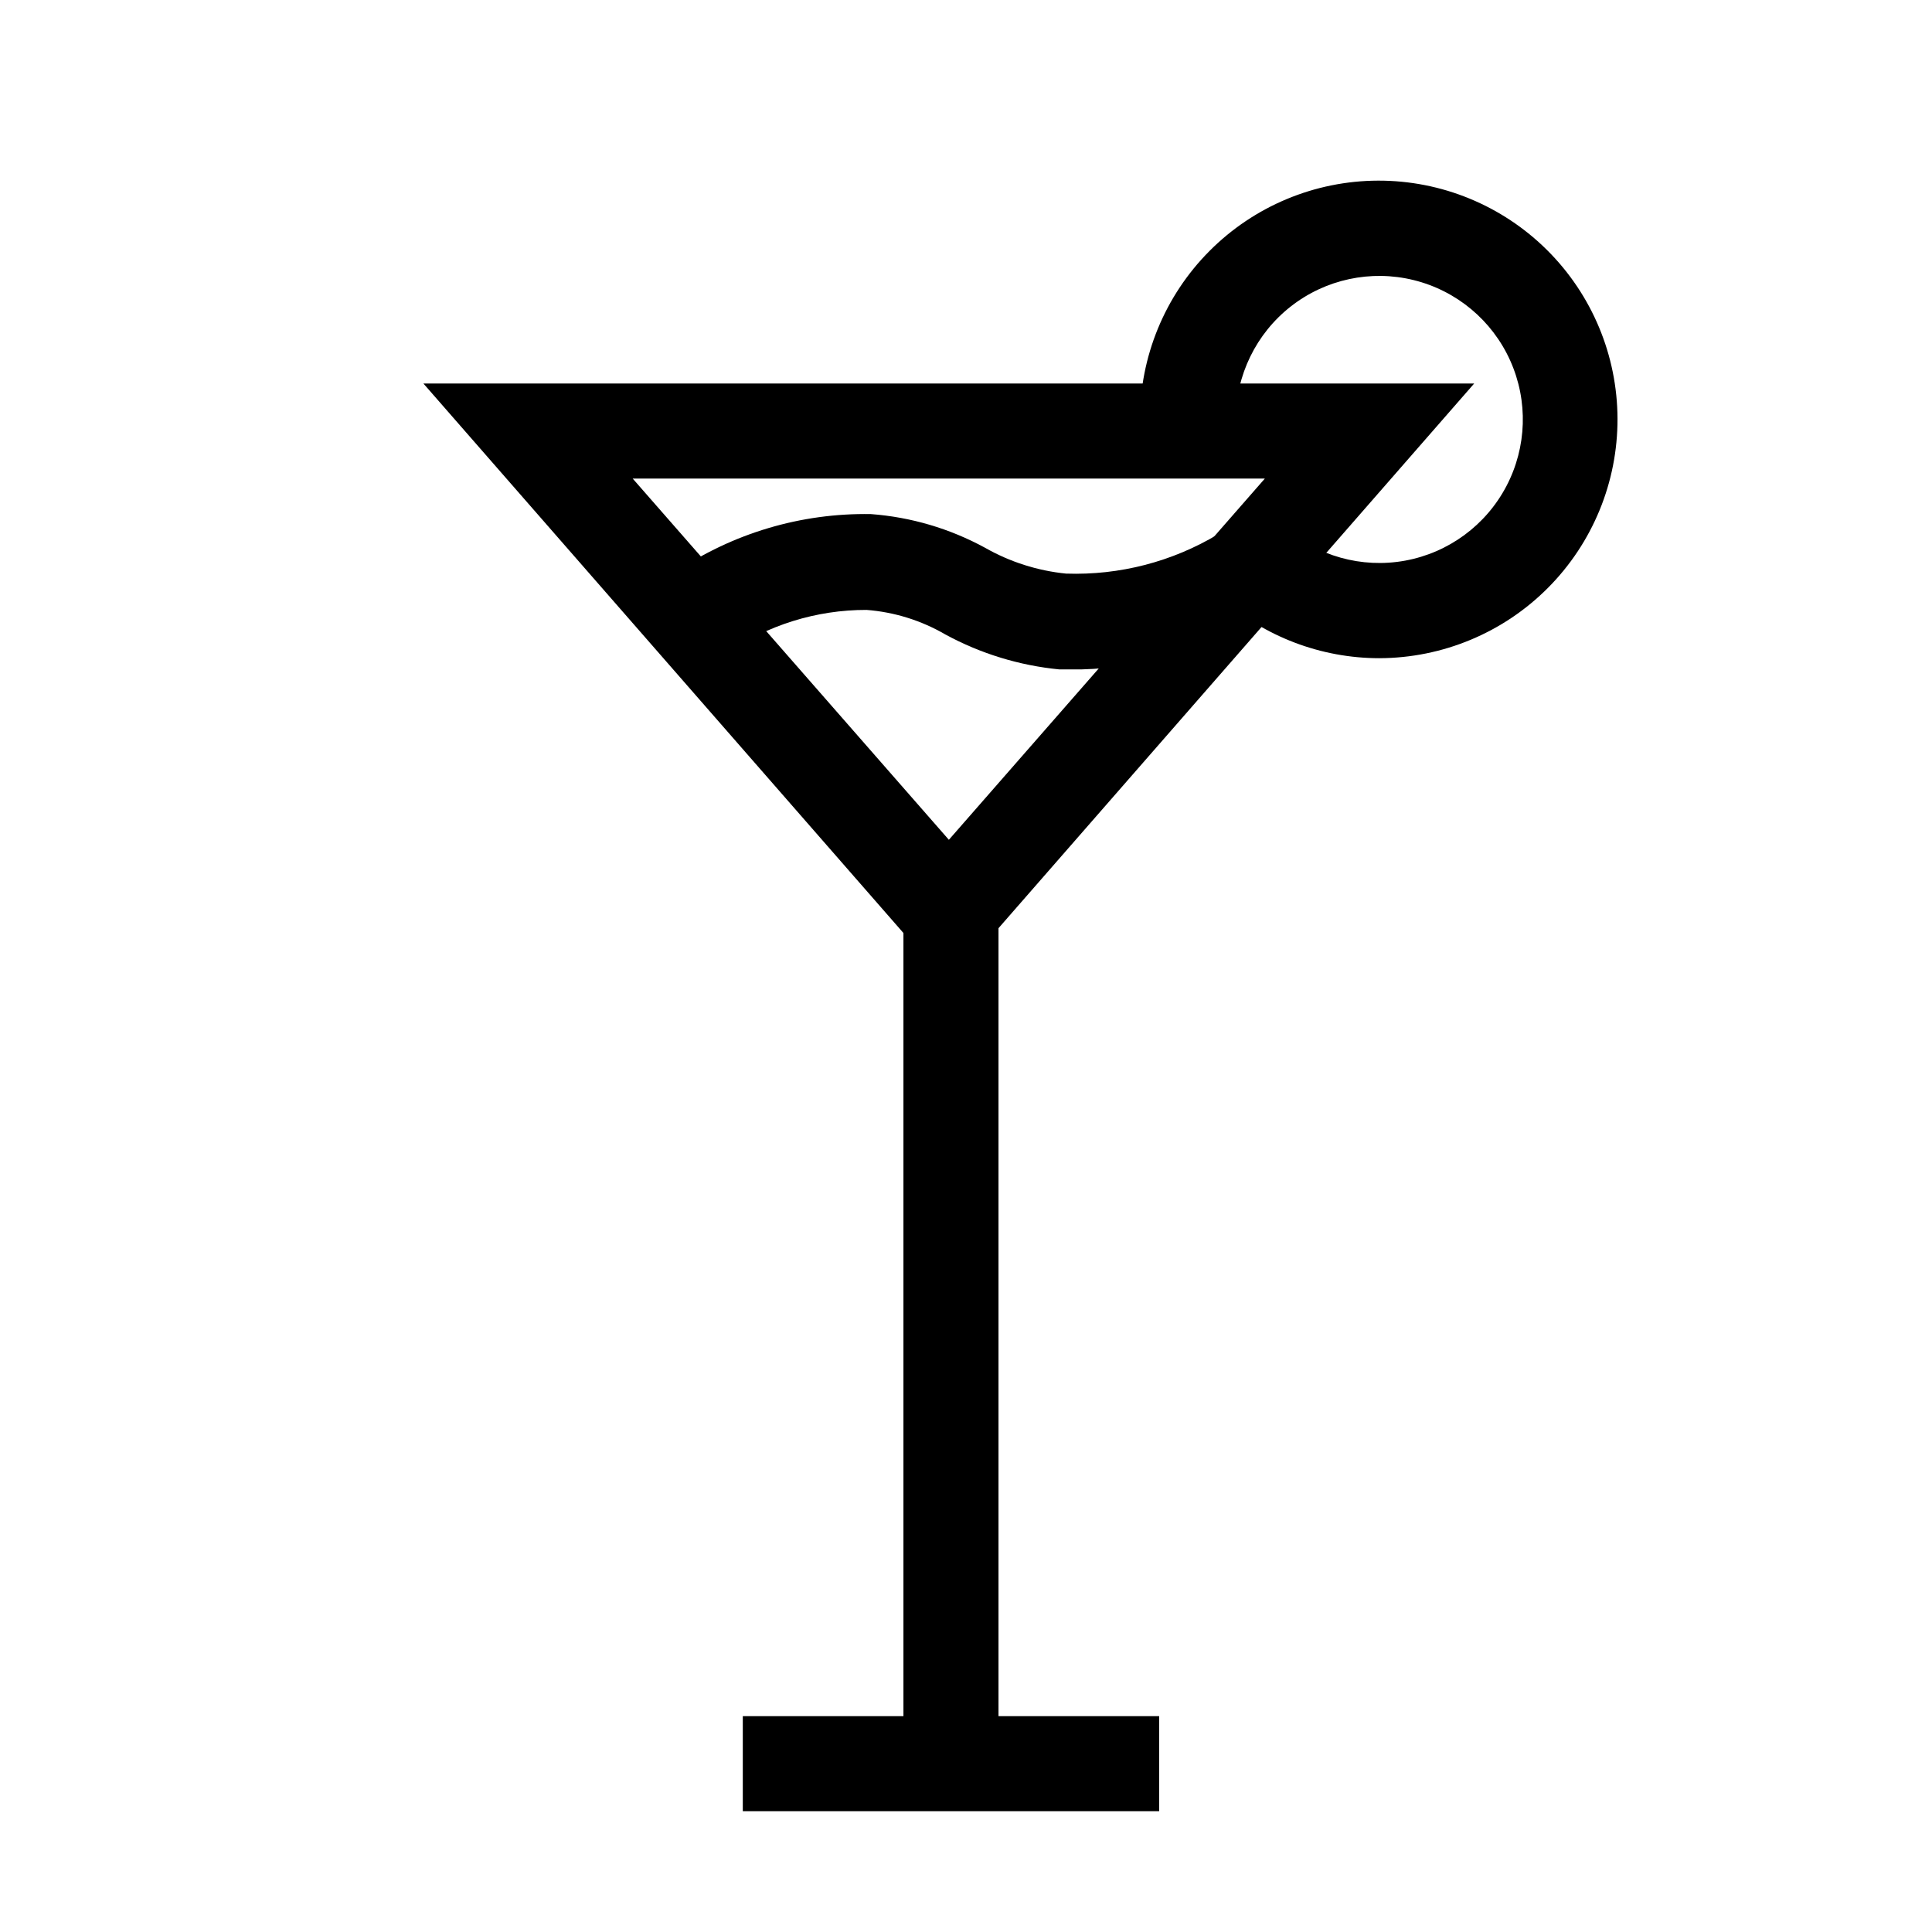
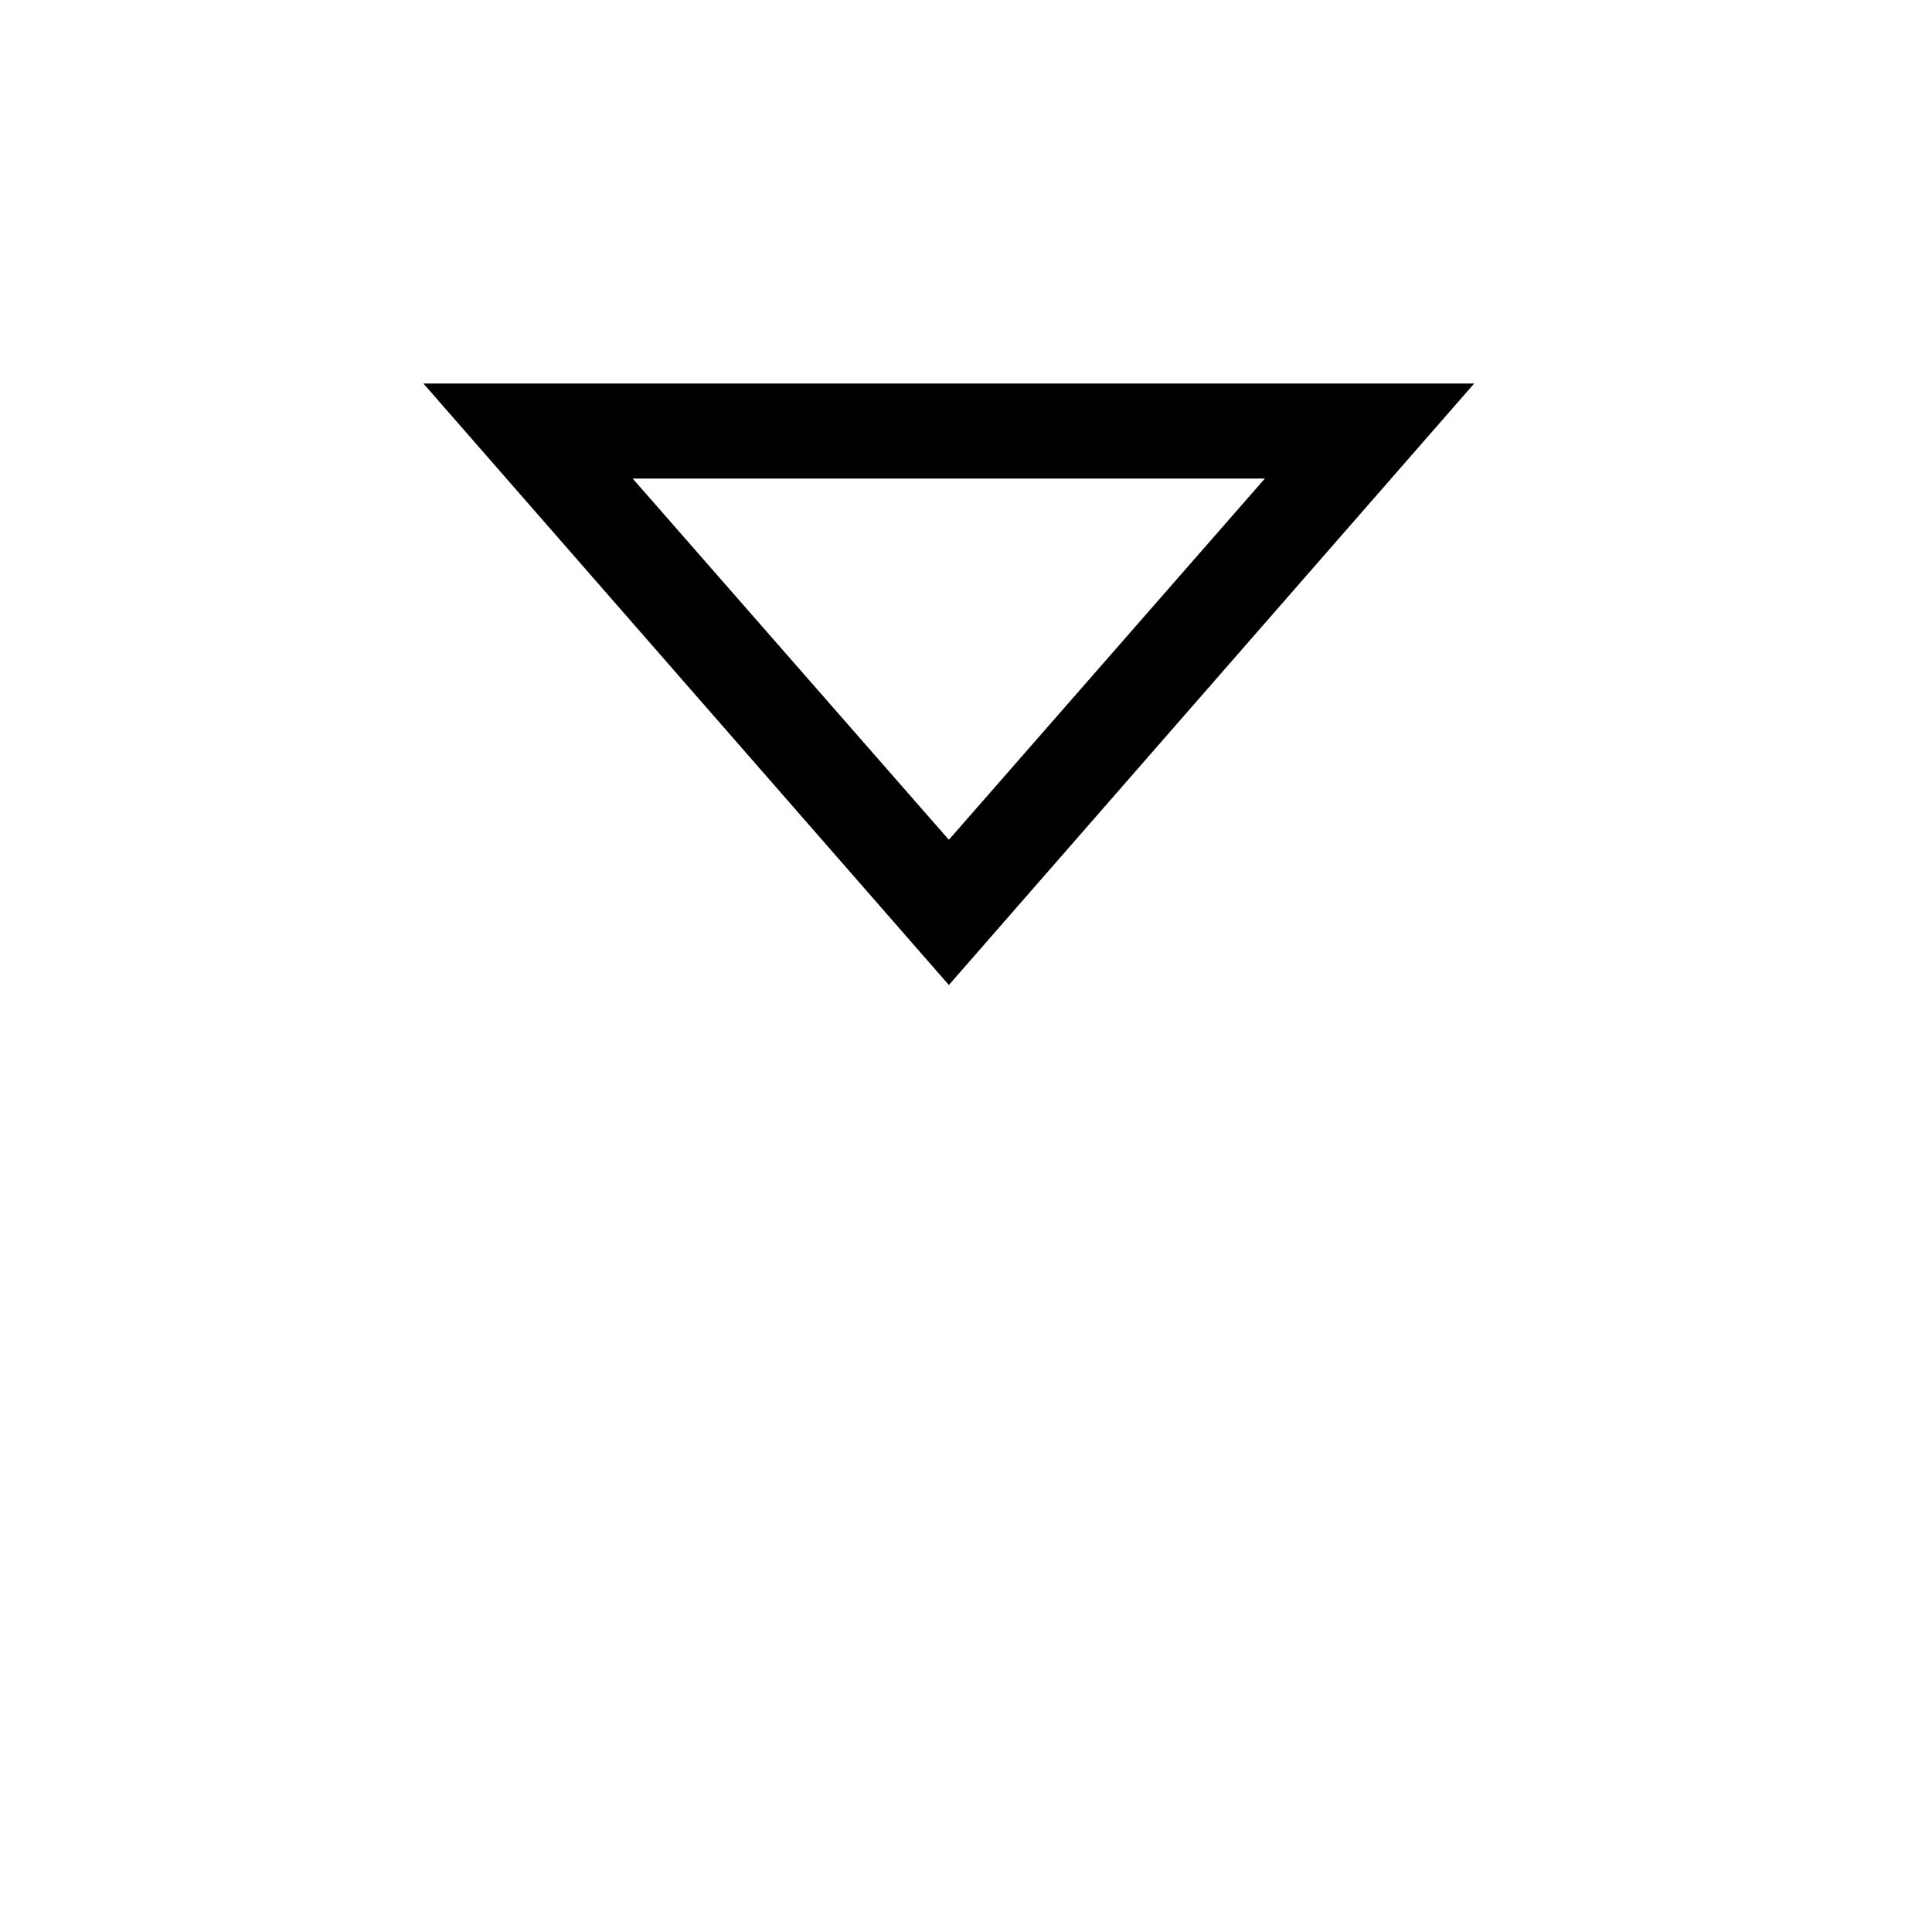
<svg xmlns="http://www.w3.org/2000/svg" fill="#000000" width="800px" height="800px" version="1.1" viewBox="144 144 512 512">
  <g>
-     <path d="m340.85 598.8h110.34v25.191h-110.34z" />
-     <path d="m383.42 385.89h25.191v225.5h-25.191z" />
-     <path d="m430.58 321.4h-5.844c-10.594-1.027-20.875-4.18-30.227-9.27-6.375-3.707-13.504-5.93-20.859-6.496-13.324-0.027-26.336 4.035-37.281 11.637l-13.551-21.562c15.32-10.391 33.48-15.793 51.992-15.469 10.594 0.793 20.898 3.832 30.227 8.918 6.598 3.758 13.91 6.094 21.465 6.852 14.16 0.488 28.156-3.133 40.305-10.43l11.992 22.168h-0.004c-14.676 8.508-31.254 13.203-48.215 13.652z" />
    <path d="m395.46 405.04-139.25-159.4h278.46zm-83.785-134.21 83.785 95.723 83.734-95.723z" />
-     <path d="m509.53 318.43c-15.473-0.012-30.402-5.695-41.969-15.973l16.727-18.844c8.746 7.758 20.578 11.066 32.078 8.965 11.5-2.102 21.398-9.375 26.836-19.727 5.438-10.352 5.816-22.625 1.02-33.289-4.793-10.664-14.227-18.531-25.574-21.332-11.352-2.805-23.363-0.23-32.566 6.977-9.207 7.211-14.586 18.25-14.59 29.941-0.008 1.684 0.094 3.367 0.305 5.039l-25.191 3.125c-0.344-2.641-0.516-5.301-0.504-7.961-0.055-16.785 6.562-32.906 18.398-44.809 11.832-11.906 27.91-18.621 44.695-18.672 16.785-0.047 32.902 6.574 44.805 18.41 11.902 11.836 18.613 27.914 18.656 44.699 0.047 16.785-6.582 32.902-18.418 44.801-11.84 11.898-27.922 18.605-44.707 18.648z" />
  </g>
</svg>